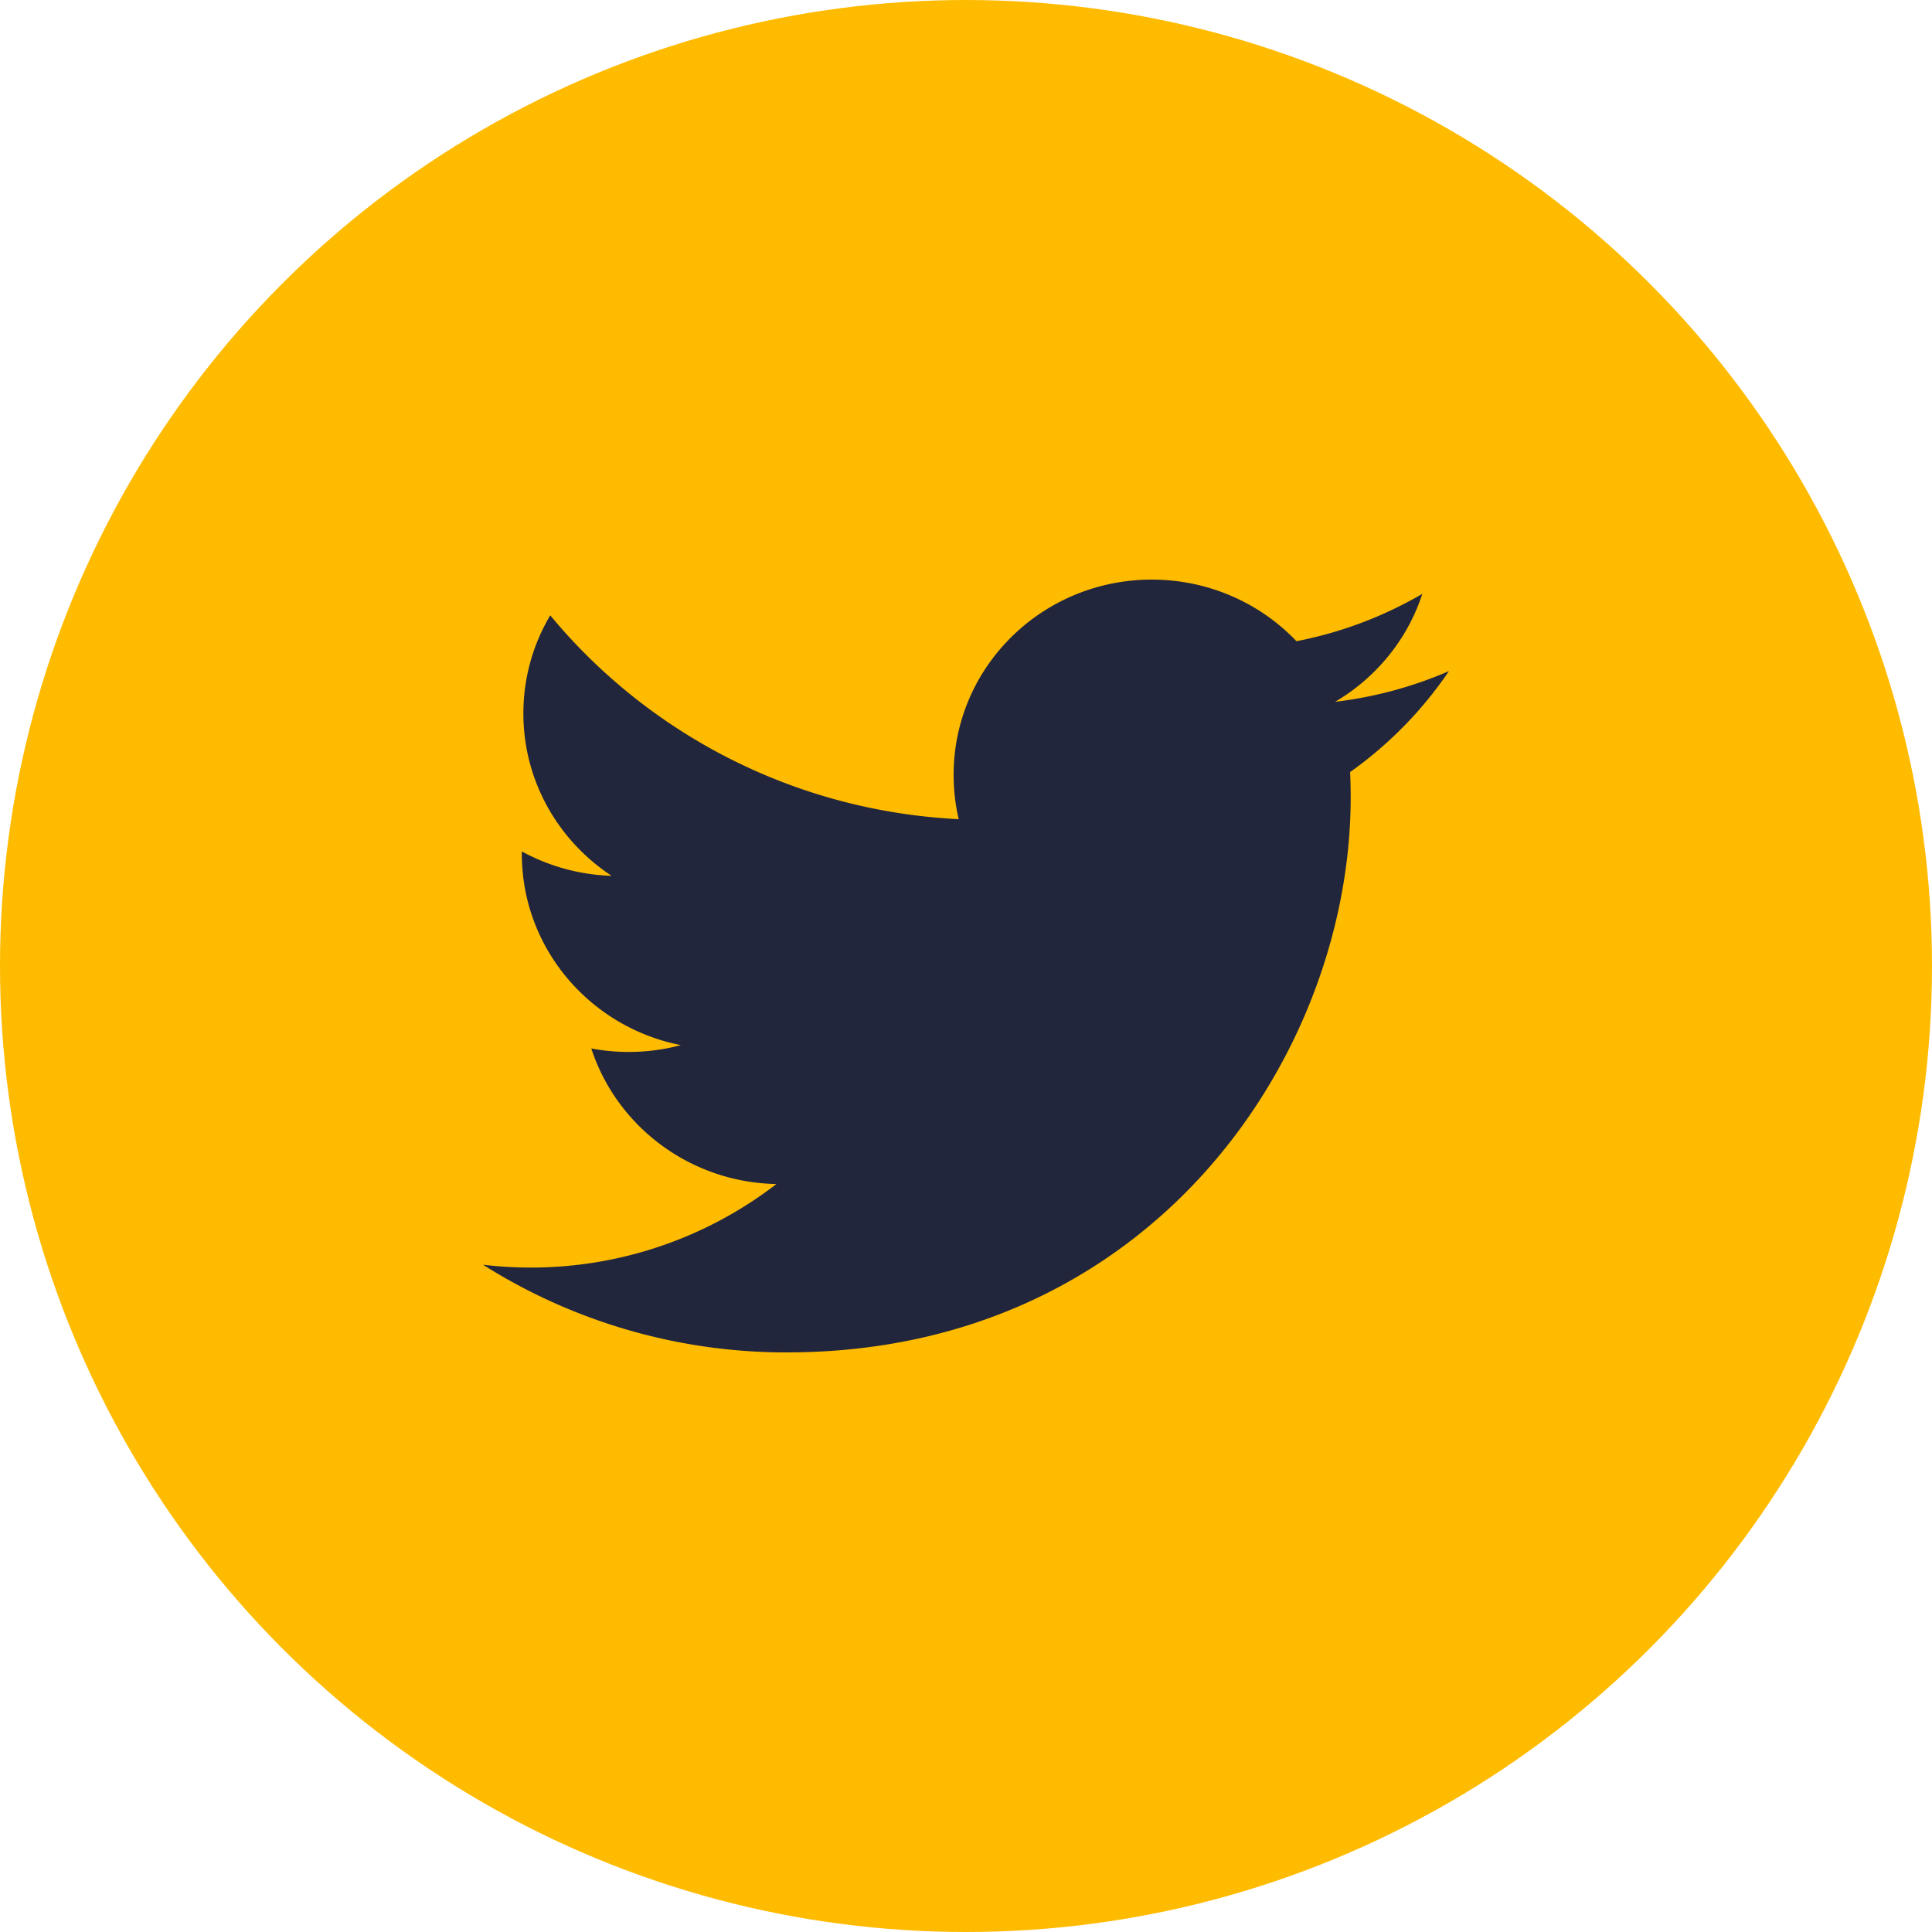
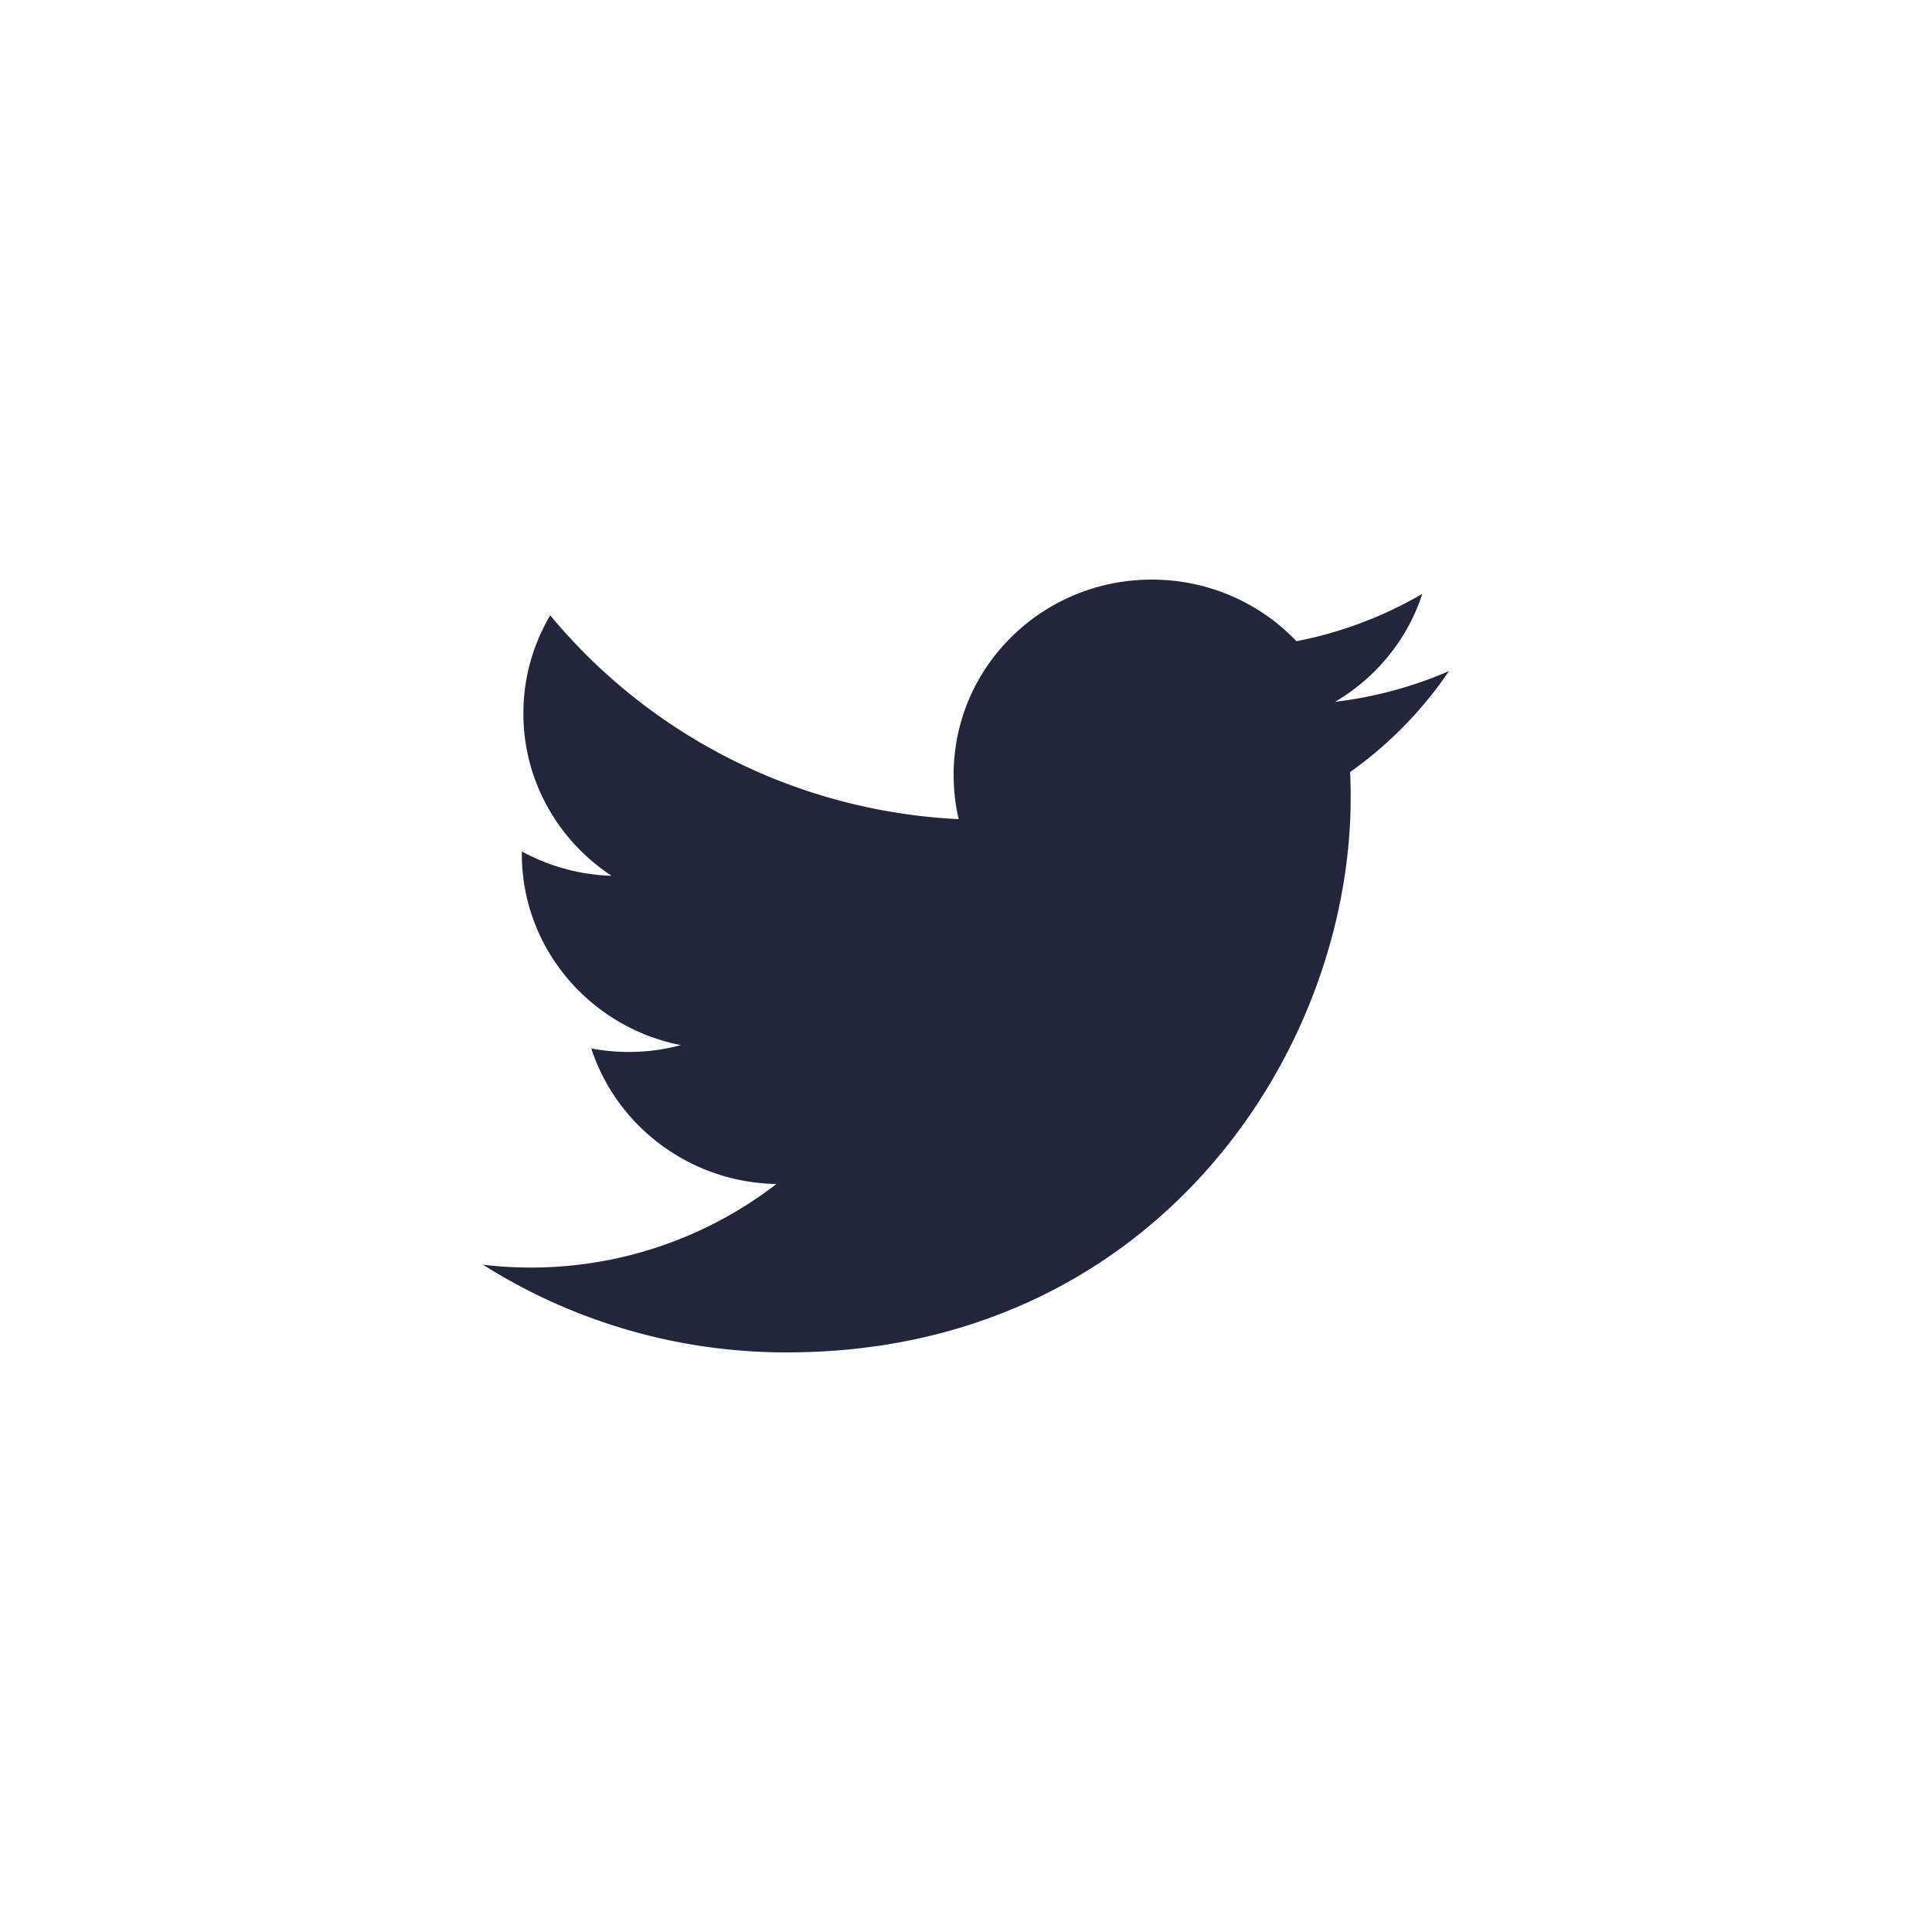
<svg xmlns="http://www.w3.org/2000/svg" fill-rule="evenodd" height="60" width="60">
-   <circle cx="30" cy="30" fill="#fb0" r="28.5" stroke="#fb0" stroke-width="3" />
-   <path d="m41.464 21.795c1.272-.75 2.248-1.937 2.707-3.352a12.46 12.46 0 0 1 -3.908 1.47c-1.123-1.177-2.723-1.913-4.493-1.913-3.4 0-6.154 2.712-6.154 6.06 0 .475.052.937.158 1.38-5.116-.253-9.65-2.664-12.686-6.33-.53.894-.834 1.936-.834 3.046 0 2.102 1.087 3.957 2.74 5.043a6.21 6.21 0 0 1 -2.788-.757v.075c0 2.935 2.12 5.385 4.937 5.94-.517.14-1.06.212-1.622.212-.396 0-.78-.037-1.158-.108.784 2.407 3.056 4.16 5.75 4.21a12.48 12.48 0 0 1 -7.644 2.594 12.26 12.26 0 0 1 -1.469-.088 17.61 17.61 0 0 0 9.434 2.723c11.322 0 17.513-9.23 17.513-17.24a18.52 18.52 0 0 0 -.018-.783c1.203-.853 2.247-1.92 3.07-3.136-1.104.48-2.3.808-3.536.954z" fill="#21263c" />
+   <path d="m41.464 21.795c1.272-.75 2.248-1.937 2.707-3.352a12.46 12.46 0 0 1 -3.908 1.47c-1.123-1.177-2.723-1.913-4.493-1.913-3.4 0-6.154 2.712-6.154 6.06 0 .475.052.937.158 1.38-5.116-.253-9.65-2.664-12.686-6.33-.53.894-.834 1.936-.834 3.046 0 2.102 1.087 3.957 2.74 5.043a6.21 6.21 0 0 1 -2.788-.757v.075c0 2.935 2.12 5.385 4.937 5.94-.517.14-1.06.212-1.622.212-.396 0-.78-.037-1.158-.108.784 2.407 3.056 4.16 5.75 4.21a12.48 12.48 0 0 1 -7.644 2.594 12.26 12.26 0 0 1 -1.469-.088 17.61 17.61 0 0 0 9.434 2.723c11.322 0 17.513-9.23 17.513-17.24a18.52 18.52 0 0 0 -.018-.783c1.203-.853 2.247-1.92 3.07-3.136-1.104.48-2.3.808-3.536.954" fill="#21263c" />
</svg>